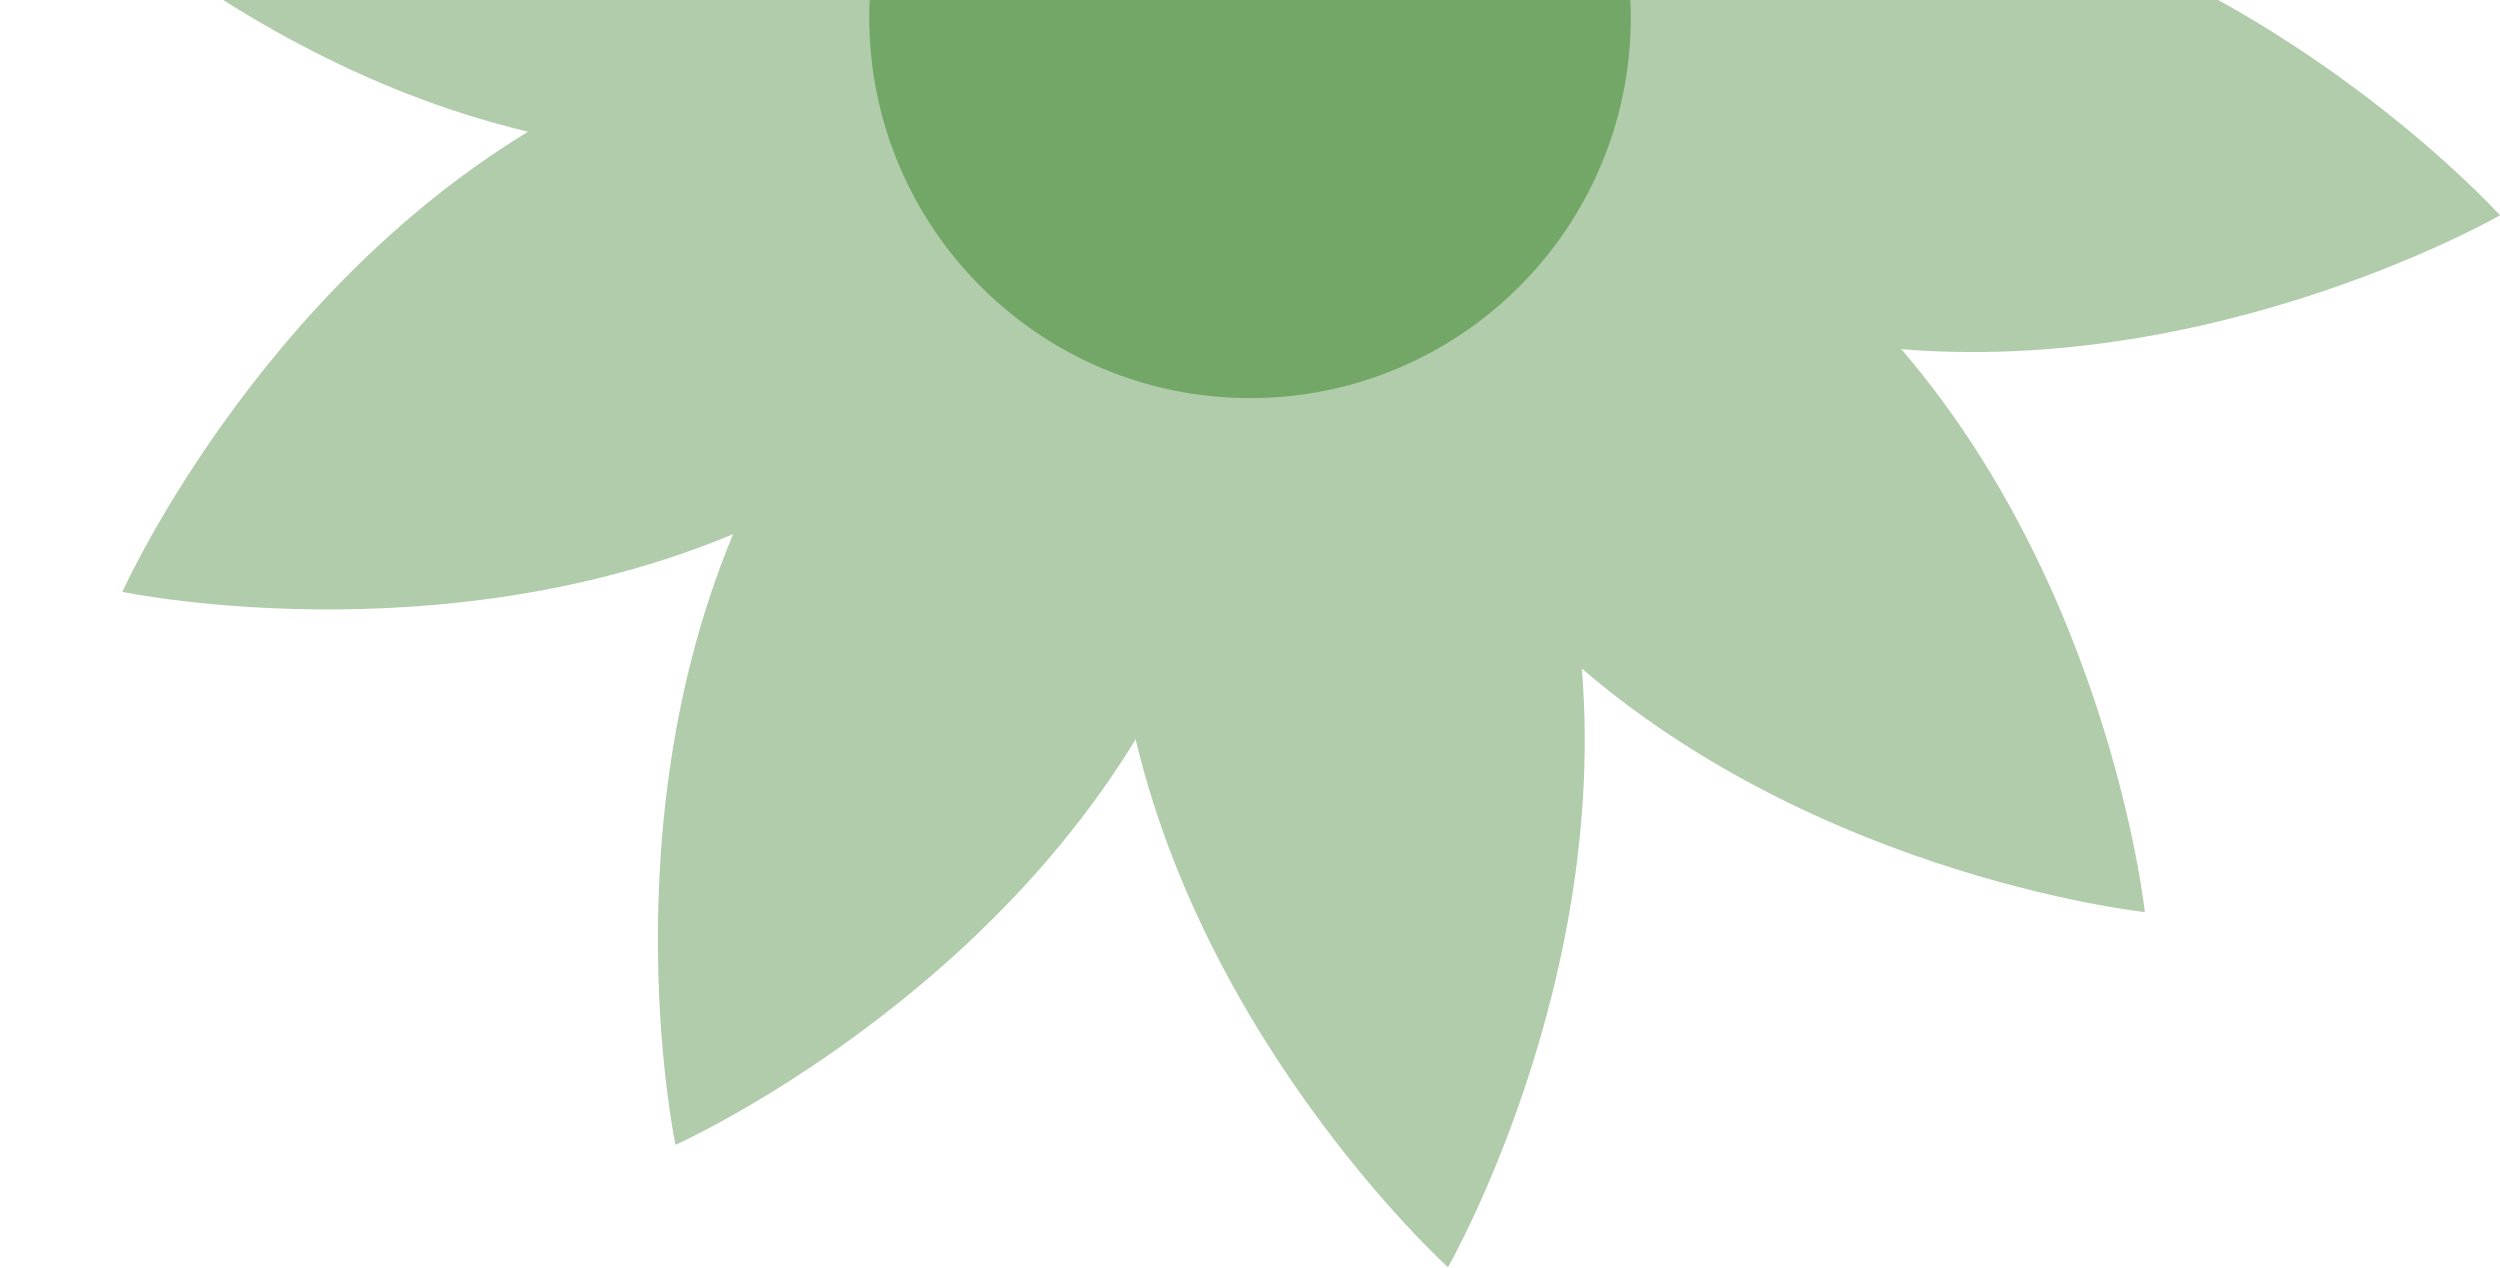
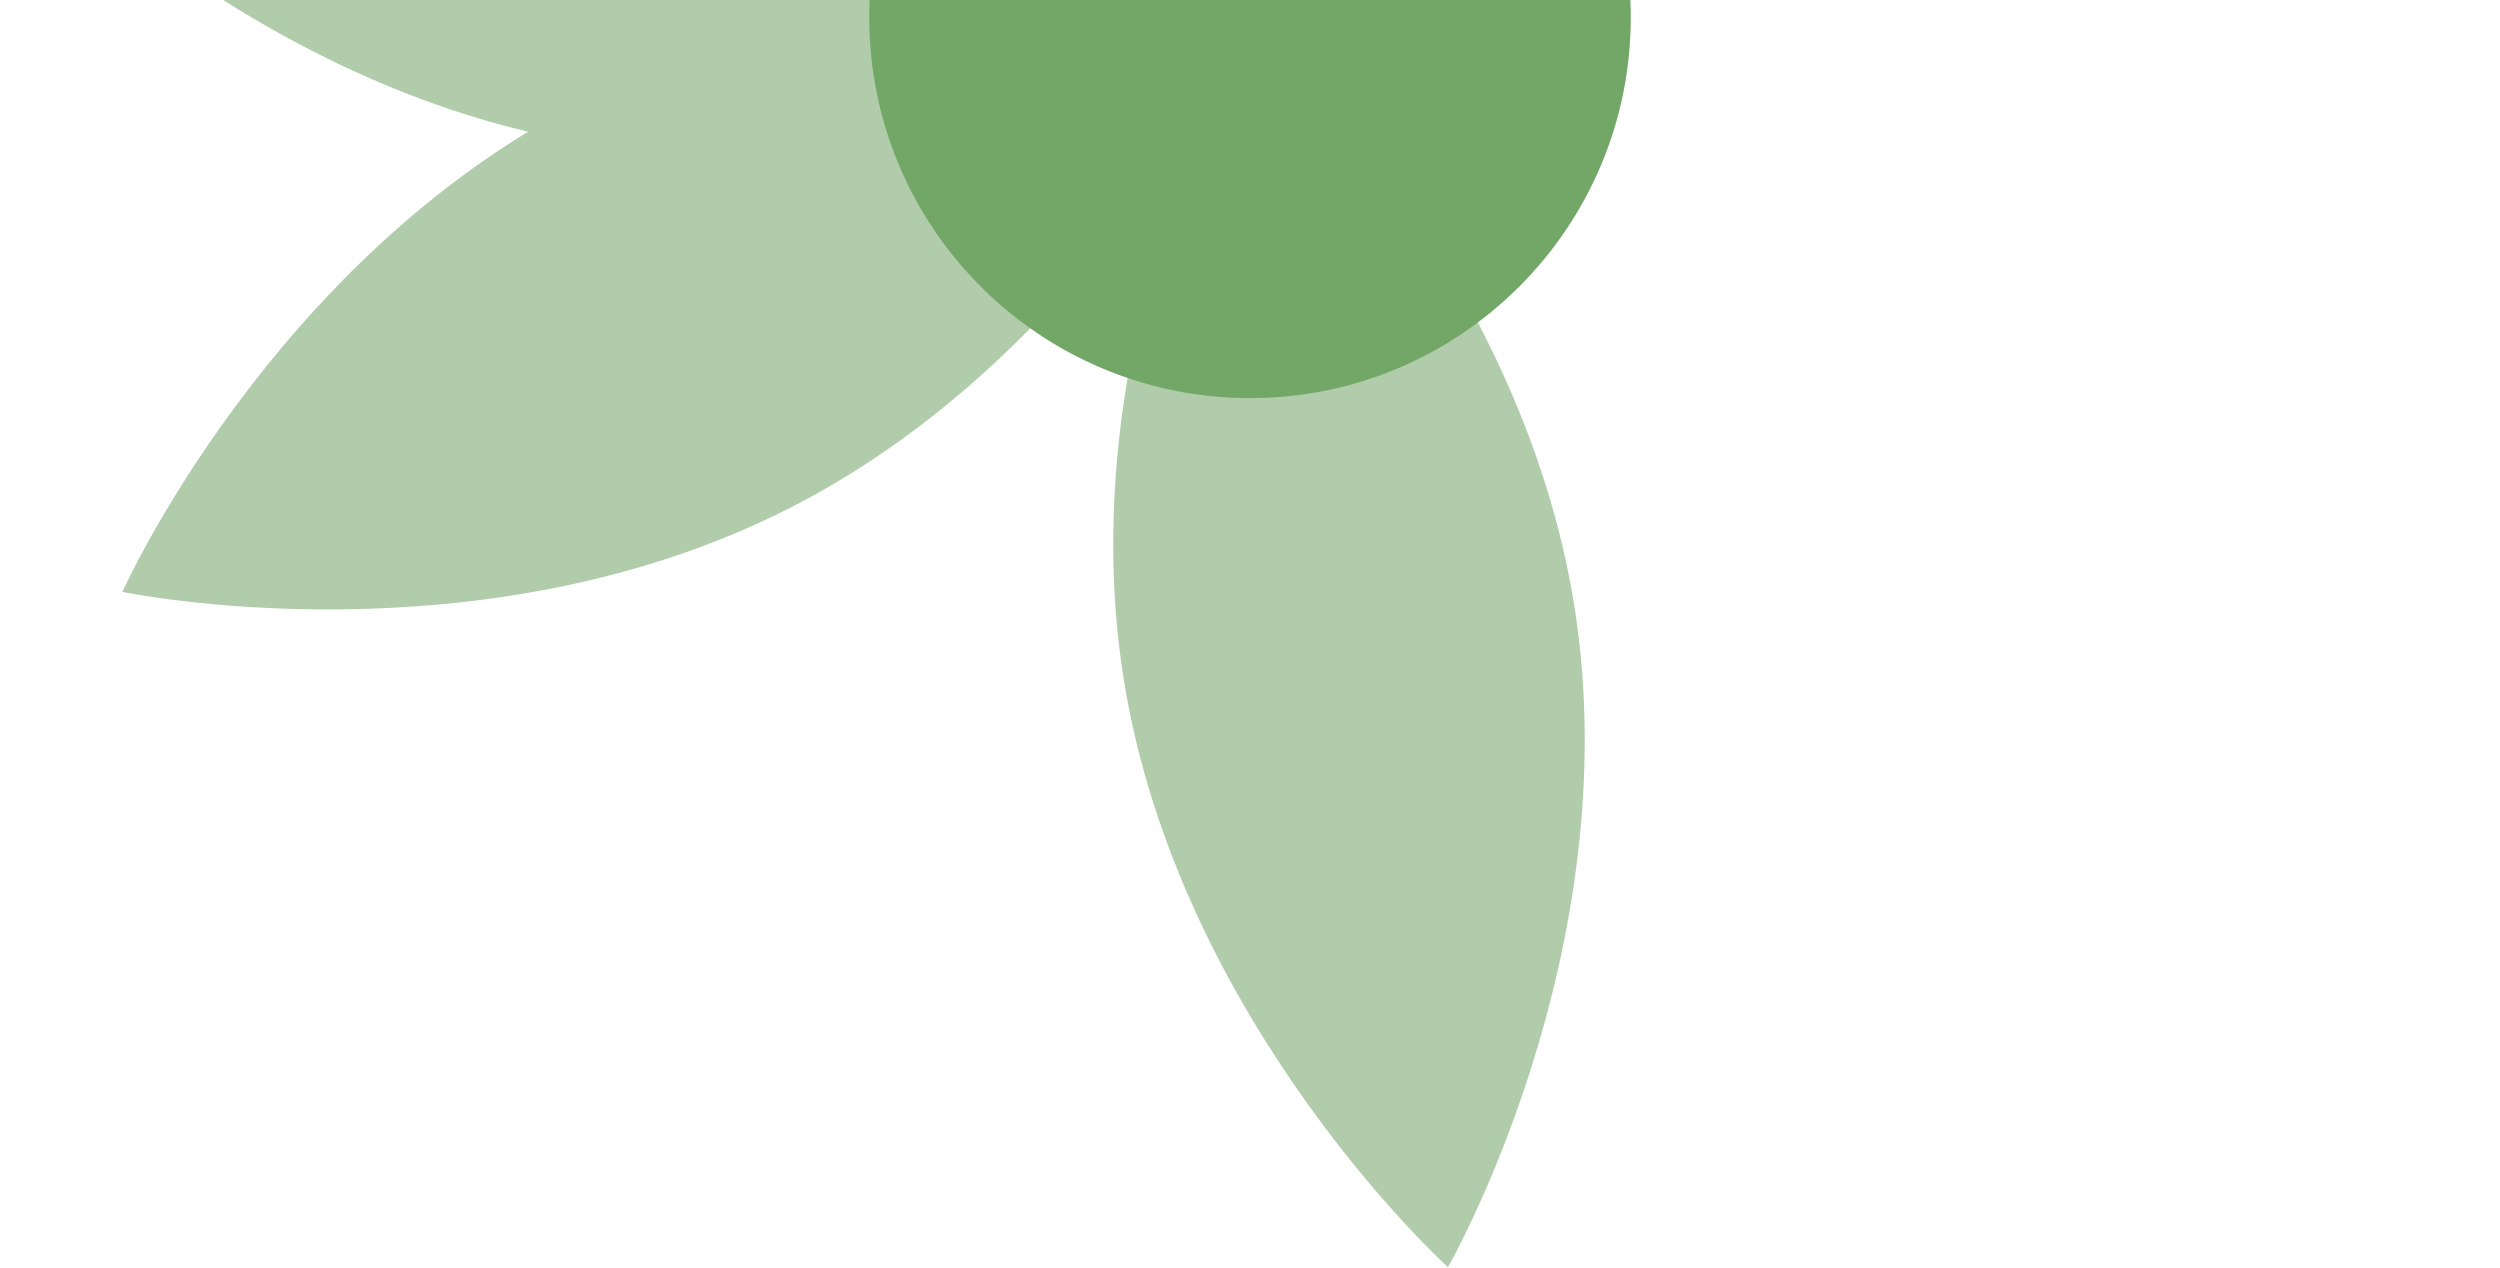
<svg xmlns="http://www.w3.org/2000/svg" width="213" height="108" viewBox="0 0 213 108" fill="none">
  <path d="M54.628 -22.887C75.682 -1.837 106.501 1.478 106.501 1.478C106.501 1.478 103.185 -29.336 82.132 -50.386C61.078 -71.436 30.259 -74.751 30.259 -74.751C30.259 -74.751 33.575 -43.937 54.628 -22.887Z" fill="#B1CCAA" />
  <path d="M78.859 -48.717C83.517 -19.311 106.501 1.483 106.501 1.483C106.501 1.483 121.934 -25.395 117.276 -54.801C112.619 -84.206 89.635 -105 89.635 -105C89.635 -105 74.202 -78.122 78.859 -48.717Z" fill="#B1CCAA" />
-   <path d="M113.648 -55.375C100.131 -28.848 106.501 1.482 106.501 1.482C106.501 1.482 134.787 -11.193 148.304 -37.72C161.821 -64.247 155.452 -94.577 155.452 -94.577C155.452 -94.577 127.165 -81.902 113.648 -55.375Z" fill="#B1CCAA" />
-   <path d="M145.71 -40.314C119.178 -26.799 106.501 1.482 106.501 1.482C106.501 1.482 136.836 7.851 163.368 -5.664C189.899 -19.179 202.577 -47.46 202.577 -47.46C202.577 -47.46 172.241 -53.829 145.71 -40.314Z" fill="#B1CCAA" />
-   <path d="M162.794 -9.291C133.383 -13.948 106.501 1.483 106.501 1.483C106.501 1.483 127.298 24.463 156.709 29.119C186.119 33.776 213.001 18.345 213.001 18.345C213.001 18.345 192.204 -4.635 162.794 -9.291Z" fill="#B1CCAA" />
-   <path d="M158.373 25.847C137.32 4.797 106.501 1.482 106.501 1.482C106.501 1.482 109.816 32.296 130.869 53.346C151.923 74.396 182.742 77.711 182.742 77.711C182.742 77.711 179.427 46.897 158.373 25.847Z" fill="#B1CCAA" />
+   <path d="M113.648 -55.375C106.501 1.482 134.787 -11.193 148.304 -37.72C161.821 -64.247 155.452 -94.577 155.452 -94.577C155.452 -94.577 127.165 -81.902 113.648 -55.375Z" fill="#B1CCAA" />
  <path d="M134.142 51.682C129.485 22.276 106.501 1.482 106.501 1.482C106.501 1.482 91.068 28.36 95.725 57.766C100.383 87.171 123.366 107.965 123.366 107.965C123.366 107.965 138.8 81.087 134.142 51.682Z" fill="#B1CCAA" />
-   <path d="M99.353 58.34C112.87 31.812 106.501 1.482 106.501 1.482C106.501 1.482 78.214 14.158 64.697 40.685C51.18 67.212 57.55 97.542 57.55 97.542C57.55 97.542 85.836 84.867 99.353 58.34Z" fill="#B1CCAA" />
  <path d="M67.292 43.279C93.823 29.765 106.501 1.483 106.501 1.483C106.501 1.483 76.165 -4.885 49.634 8.629C23.102 22.144 10.425 50.426 10.425 50.426C10.425 50.426 40.76 56.794 67.292 43.279Z" fill="#B1CCAA" />
  <path d="M50.208 12.252C79.618 16.908 106.501 1.478 106.501 1.478C106.501 1.478 85.703 -21.502 56.293 -26.159C26.883 -30.816 0 -15.385 0 -15.385C0 -15.385 20.797 7.595 50.208 12.252Z" fill="#B1CCAA" />
  <path d="M106.501 33.919C124.417 33.919 138.942 19.397 138.942 1.483C138.942 -16.431 124.417 -30.953 106.501 -30.953C88.584 -30.953 74.06 -16.431 74.06 1.483C74.06 19.397 88.584 33.919 106.501 33.919Z" fill="#73A767" />
</svg>